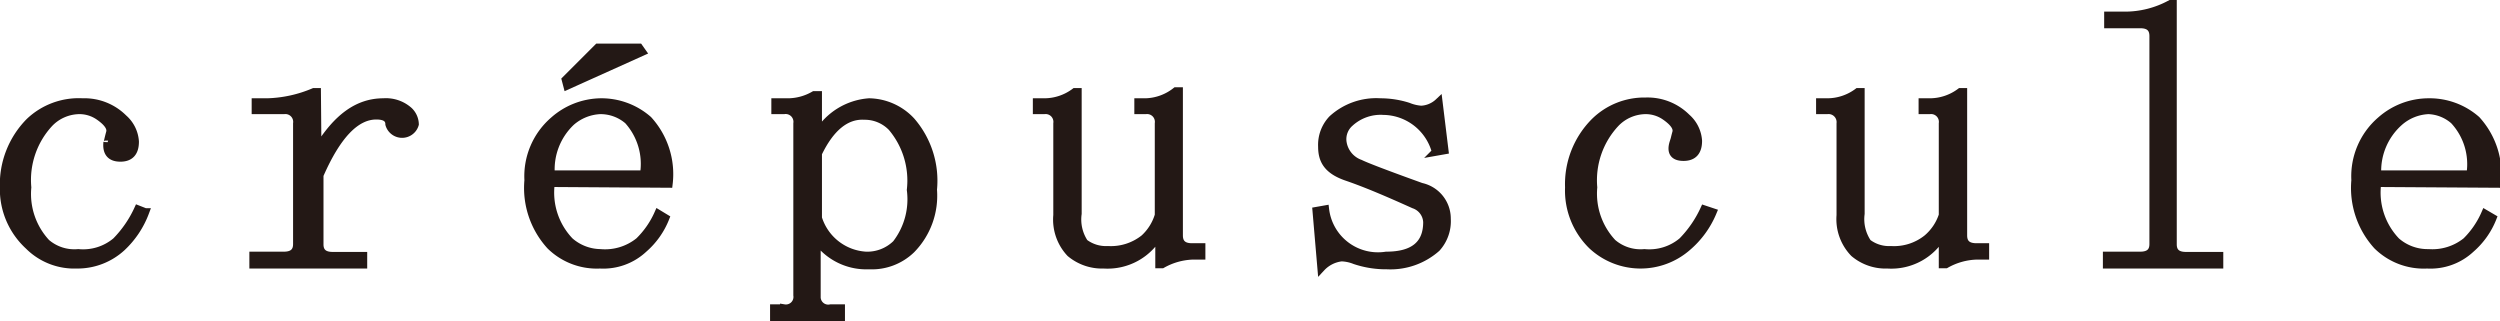
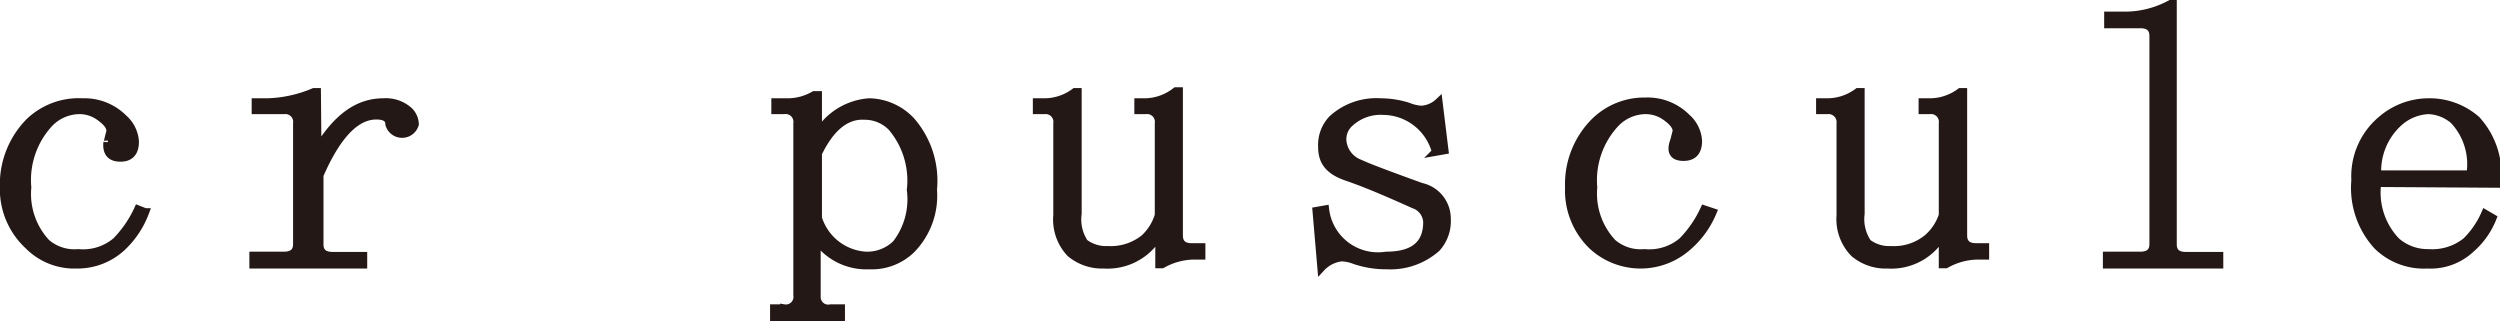
<svg xmlns="http://www.w3.org/2000/svg" viewBox="0 0 97.8 12.56">
  <defs>
    <style>.cls-1{fill:#231815;stroke:#231815;stroke-miterlimit:10;stroke-width:0.31px;}</style>
  </defs>
  <g id="レイヤー_2" data-name="レイヤー 2">
    <g id="レイヤー_1-2" data-name="レイヤー 1">
      <path class="cls-1" d="M4.2,5.57c0,.11,0,0,.11-.4q.06-.28-.45-.63a1.34,1.34,0,0,0-.74-.23,1.65,1.65,0,0,0-1.2.52,3.26,3.26,0,0,0-.85,2.5A2.81,2.81,0,0,0,1.81,9.5a1.68,1.68,0,0,0,1.25.4,2,2,0,0,0,1.48-.46A4.4,4.4,0,0,0,5.4,8.19l.28.11a3.61,3.61,0,0,1-.91,1.37A2.56,2.56,0,0,1,3,10.35a2.52,2.52,0,0,1-1.88-.74A3,3,0,0,1,.15,7.33a3.49,3.49,0,0,1,1-2.56A2.79,2.79,0,0,1,3.23,4a2.16,2.16,0,0,1,1.6.63,1.32,1.32,0,0,1,.45.91q0,.63-.57.63T4.2,5.57Z" />
      <path class="cls-1" d="M12.42,5.85C13.18,4.6,14,4,15,4a1.35,1.35,0,0,1,1,.34.75.75,0,0,1,.23.52.52.52,0,0,1-1,0c0-.23-.17-.34-.51-.34-.8,0-1.54.77-2.22,2.33V9.56q0,.45.51.45h1.2v.34H9.91V10h1.2q.51,0,.51-.45V4.83a.46.46,0,0,0-.51-.52H10V4h.46a5,5,0,0,0,1.82-.4h.12Z" />
-       <path class="cls-1" d="M21.55,7.16a2.75,2.75,0,0,0,.74,2.28,1.86,1.86,0,0,0,1.19.46A2.12,2.12,0,0,0,25,9.44a3.48,3.48,0,0,0,.75-1.08l.28.17a3.1,3.1,0,0,1-.85,1.2,2.31,2.31,0,0,1-1.71.62,2.59,2.59,0,0,1-1.94-.74,3.35,3.35,0,0,1-.86-2.56,2.88,2.88,0,0,1,1-2.34A2.83,2.83,0,0,1,23.48,4a2.78,2.78,0,0,1,1.88.69,3.15,3.15,0,0,1,.8,2.5Zm3.64-.34a2.54,2.54,0,0,0-.62-2.11,1.65,1.65,0,0,0-1.09-.4,1.85,1.85,0,0,0-1.14.46,2.56,2.56,0,0,0-.79,2.05Zm-3-3.47-.06-.23,1.26-1.26H25l.12.17Z" />
      <path class="cls-1" d="M32.5,12.06h.4v.35H30.28v-.35h.39a.45.45,0,0,0,.52-.51V4.83a.46.46,0,0,0-.52-.52h-.34V4h.52a2.07,2.07,0,0,0,1-.28H32V5.23A2.55,2.55,0,0,1,34,4a2.3,2.3,0,0,1,1.65.74,3.56,3.56,0,0,1,.85,2.68,3,3,0,0,1-.85,2.34,2.22,2.22,0,0,1-1.65.62,2.38,2.38,0,0,1-2.05-1v2.22A.45.45,0,0,0,32.5,12.06ZM32,8.53A2.09,2.09,0,0,0,33.87,10a1.62,1.62,0,0,0,1.19-.46,2.85,2.85,0,0,0,.57-2.11,3.23,3.23,0,0,0-.74-2.45,1.47,1.47,0,0,0-1.08-.45C33.09,4.49,32.48,5,32,6Z" />
      <path class="cls-1" d="M42.42,9.5a1.4,1.4,0,0,0,.92.28,2.09,2.09,0,0,0,1.42-.45,2,2,0,0,0,.57-.91V4.83a.46.46,0,0,0-.51-.52h-.29V4h.29A2,2,0,0,0,46,3.57h.12V9.21c0,.31.17.46.51.46H47V10h-.34a2.61,2.61,0,0,0-1.2.34h-.11V9.16a2.31,2.31,0,0,1-2.17,1.19,1.93,1.93,0,0,1-1.31-.45,1.91,1.91,0,0,1-.51-1.48V4.83a.46.46,0,0,0-.51-.52h-.29V4h.29a2,2,0,0,0,1.2-.4h.11V8.36A1.65,1.65,0,0,0,42.42,9.5Z" />
      <path class="cls-1" d="M51.72,5.74a1.46,1.46,0,0,1,.4-1.08A2.55,2.55,0,0,1,54,4a3.6,3.6,0,0,1,1.09.17,1.63,1.63,0,0,0,.51.12A1.07,1.07,0,0,0,56.28,4l.23,1.88-.34.06a2.15,2.15,0,0,0-2.05-1.6,1.78,1.78,0,0,0-1.31.46.85.85,0,0,0-.29.74,1.05,1.05,0,0,0,.69.86c.22.11,1,.41,2.39.91a1.27,1.27,0,0,1,1,1.25,1.56,1.56,0,0,1-.4,1.14,2.72,2.72,0,0,1-1.94.68A3.82,3.82,0,0,1,53,10.18a1.52,1.52,0,0,0-.52-.11,1.28,1.28,0,0,0-.79.4L51.5,8.25l.34-.06A2.08,2.08,0,0,0,54.23,10c1.06,0,1.6-.43,1.6-1.31A.76.76,0,0,0,55.31,8c-1-.45-1.86-.82-2.62-1.08S51.72,6.27,51.72,5.74Z" />
      <path class="cls-1" d="M65.47,5.57c0,.11,0,0,.11-.4q.06-.28-.45-.63a1.34,1.34,0,0,0-.74-.23,1.65,1.65,0,0,0-1.2.52,3.26,3.26,0,0,0-.86,2.5,2.81,2.81,0,0,0,.75,2.17,1.68,1.68,0,0,0,1.25.4,2,2,0,0,0,1.48-.46,4.4,4.4,0,0,0,.86-1.25L67,8.3A3.61,3.61,0,0,1,66,9.67a2.78,2.78,0,0,1-3.71-.06,3,3,0,0,1-.91-2.28,3.45,3.45,0,0,1,1-2.56,2.77,2.77,0,0,1,2-.8,2.16,2.16,0,0,1,1.6.63,1.32,1.32,0,0,1,.45.91q0,.63-.57.63T65.47,5.57Z" />
      <path class="cls-1" d="M73.06,9.5a1.38,1.38,0,0,0,.91.28,2.07,2.07,0,0,0,1.42-.45A2,2,0,0,0,76,8.42V4.83a.46.46,0,0,0-.51-.52h-.28V4h.28a2,2,0,0,0,1.2-.4h.11V9.21c0,.31.17.46.52.46h.34V10h-.34a2.61,2.61,0,0,0-1.2.34H76V9.16a2.29,2.29,0,0,1-2.16,1.19,1.91,1.91,0,0,1-1.31-.45A1.91,1.91,0,0,1,72,8.42V4.83a.47.47,0,0,0-.52-.52h-.28V4h.28a2,2,0,0,0,1.2-.4h.11V8.36A1.65,1.65,0,0,0,73.06,9.5Z" />
      <path class="cls-1" d="M83.1.61A3.73,3.73,0,0,0,84.92.15H85V9.56q0,.45.51.45h1.31v.34H82.42V10h1.31q.51,0,.51-.45V1.41c0-.31-.17-.46-.51-.46H82.47V.61Z" />
      <path class="cls-1" d="M93,7.16a2.75,2.75,0,0,0,.74,2.28A1.86,1.86,0,0,0,95,9.9a2.12,2.12,0,0,0,1.48-.46,3.46,3.46,0,0,0,.74-1.08l.29.17a3.1,3.1,0,0,1-.85,1.2,2.31,2.31,0,0,1-1.71.62A2.59,2.59,0,0,1,93,9.61a3.35,3.35,0,0,1-.86-2.56,2.88,2.88,0,0,1,1-2.34A2.83,2.83,0,0,1,95,4a2.78,2.78,0,0,1,1.88.69,3.15,3.15,0,0,1,.8,2.5Zm3.64-.34A2.51,2.51,0,0,0,96,4.71,1.6,1.6,0,0,0,95,4.31a1.85,1.85,0,0,0-1.14.46A2.56,2.56,0,0,0,93,6.82Z" />
    </g>
  </g>
</svg>